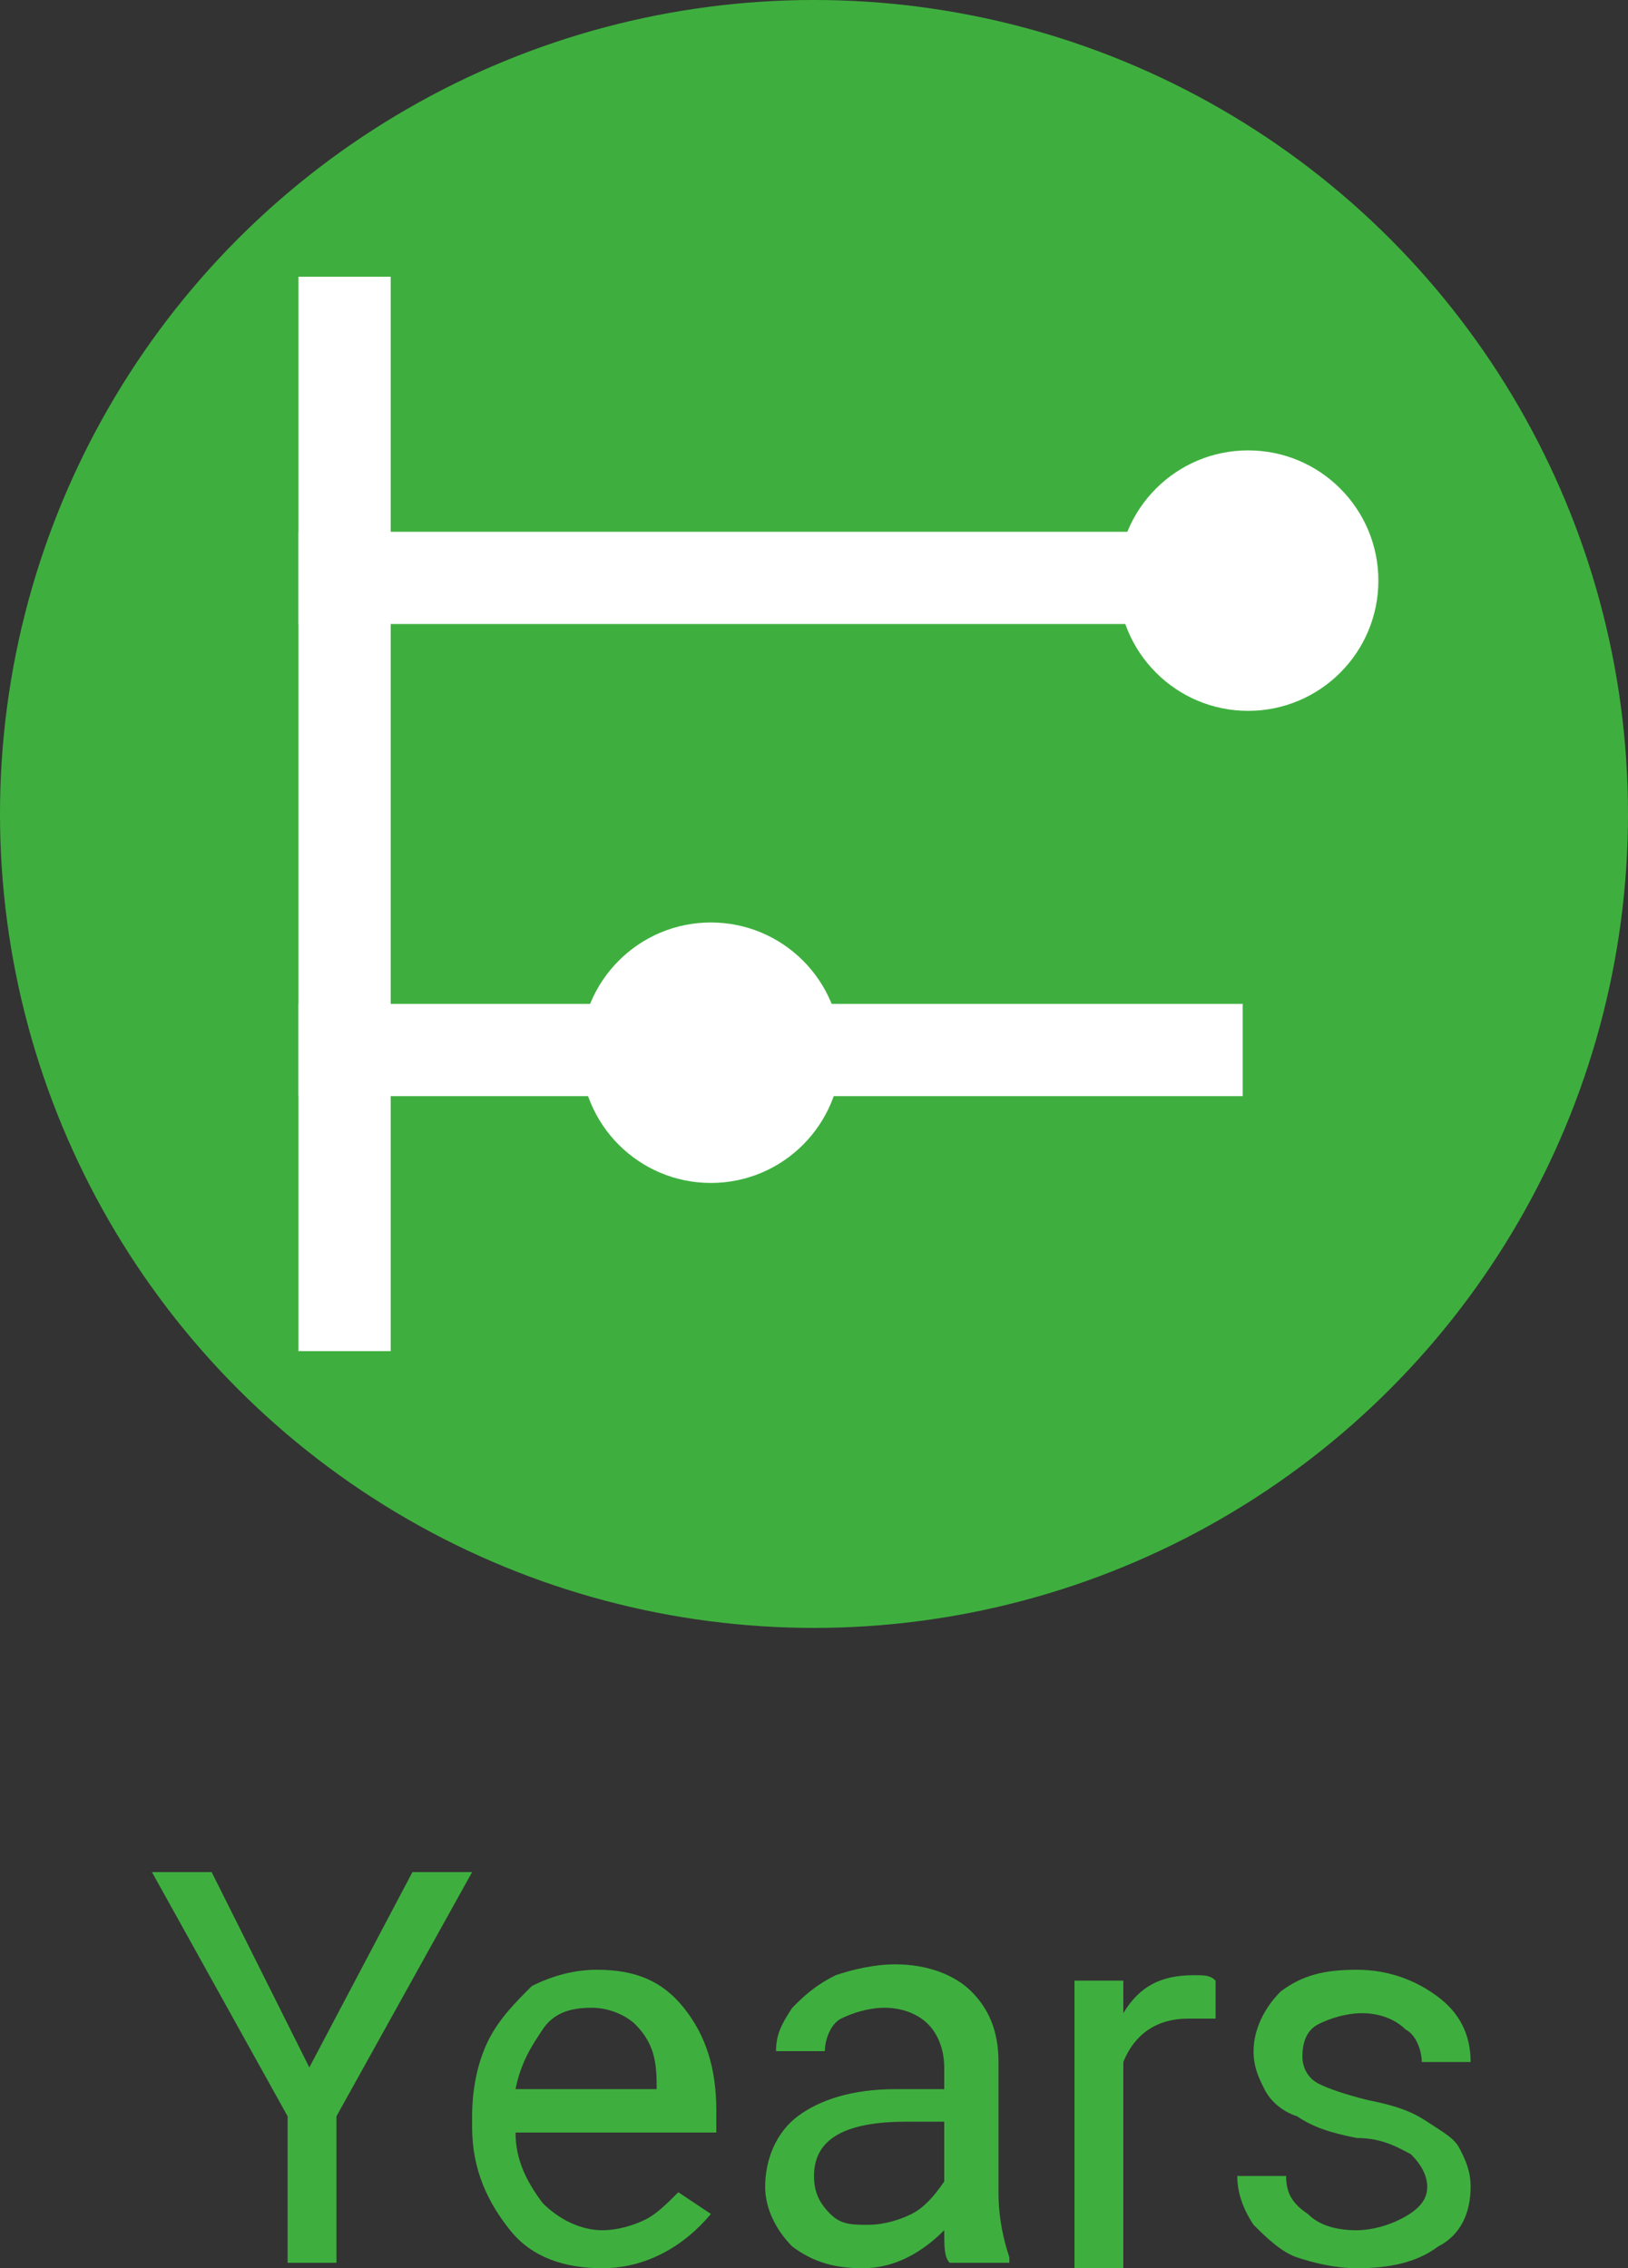
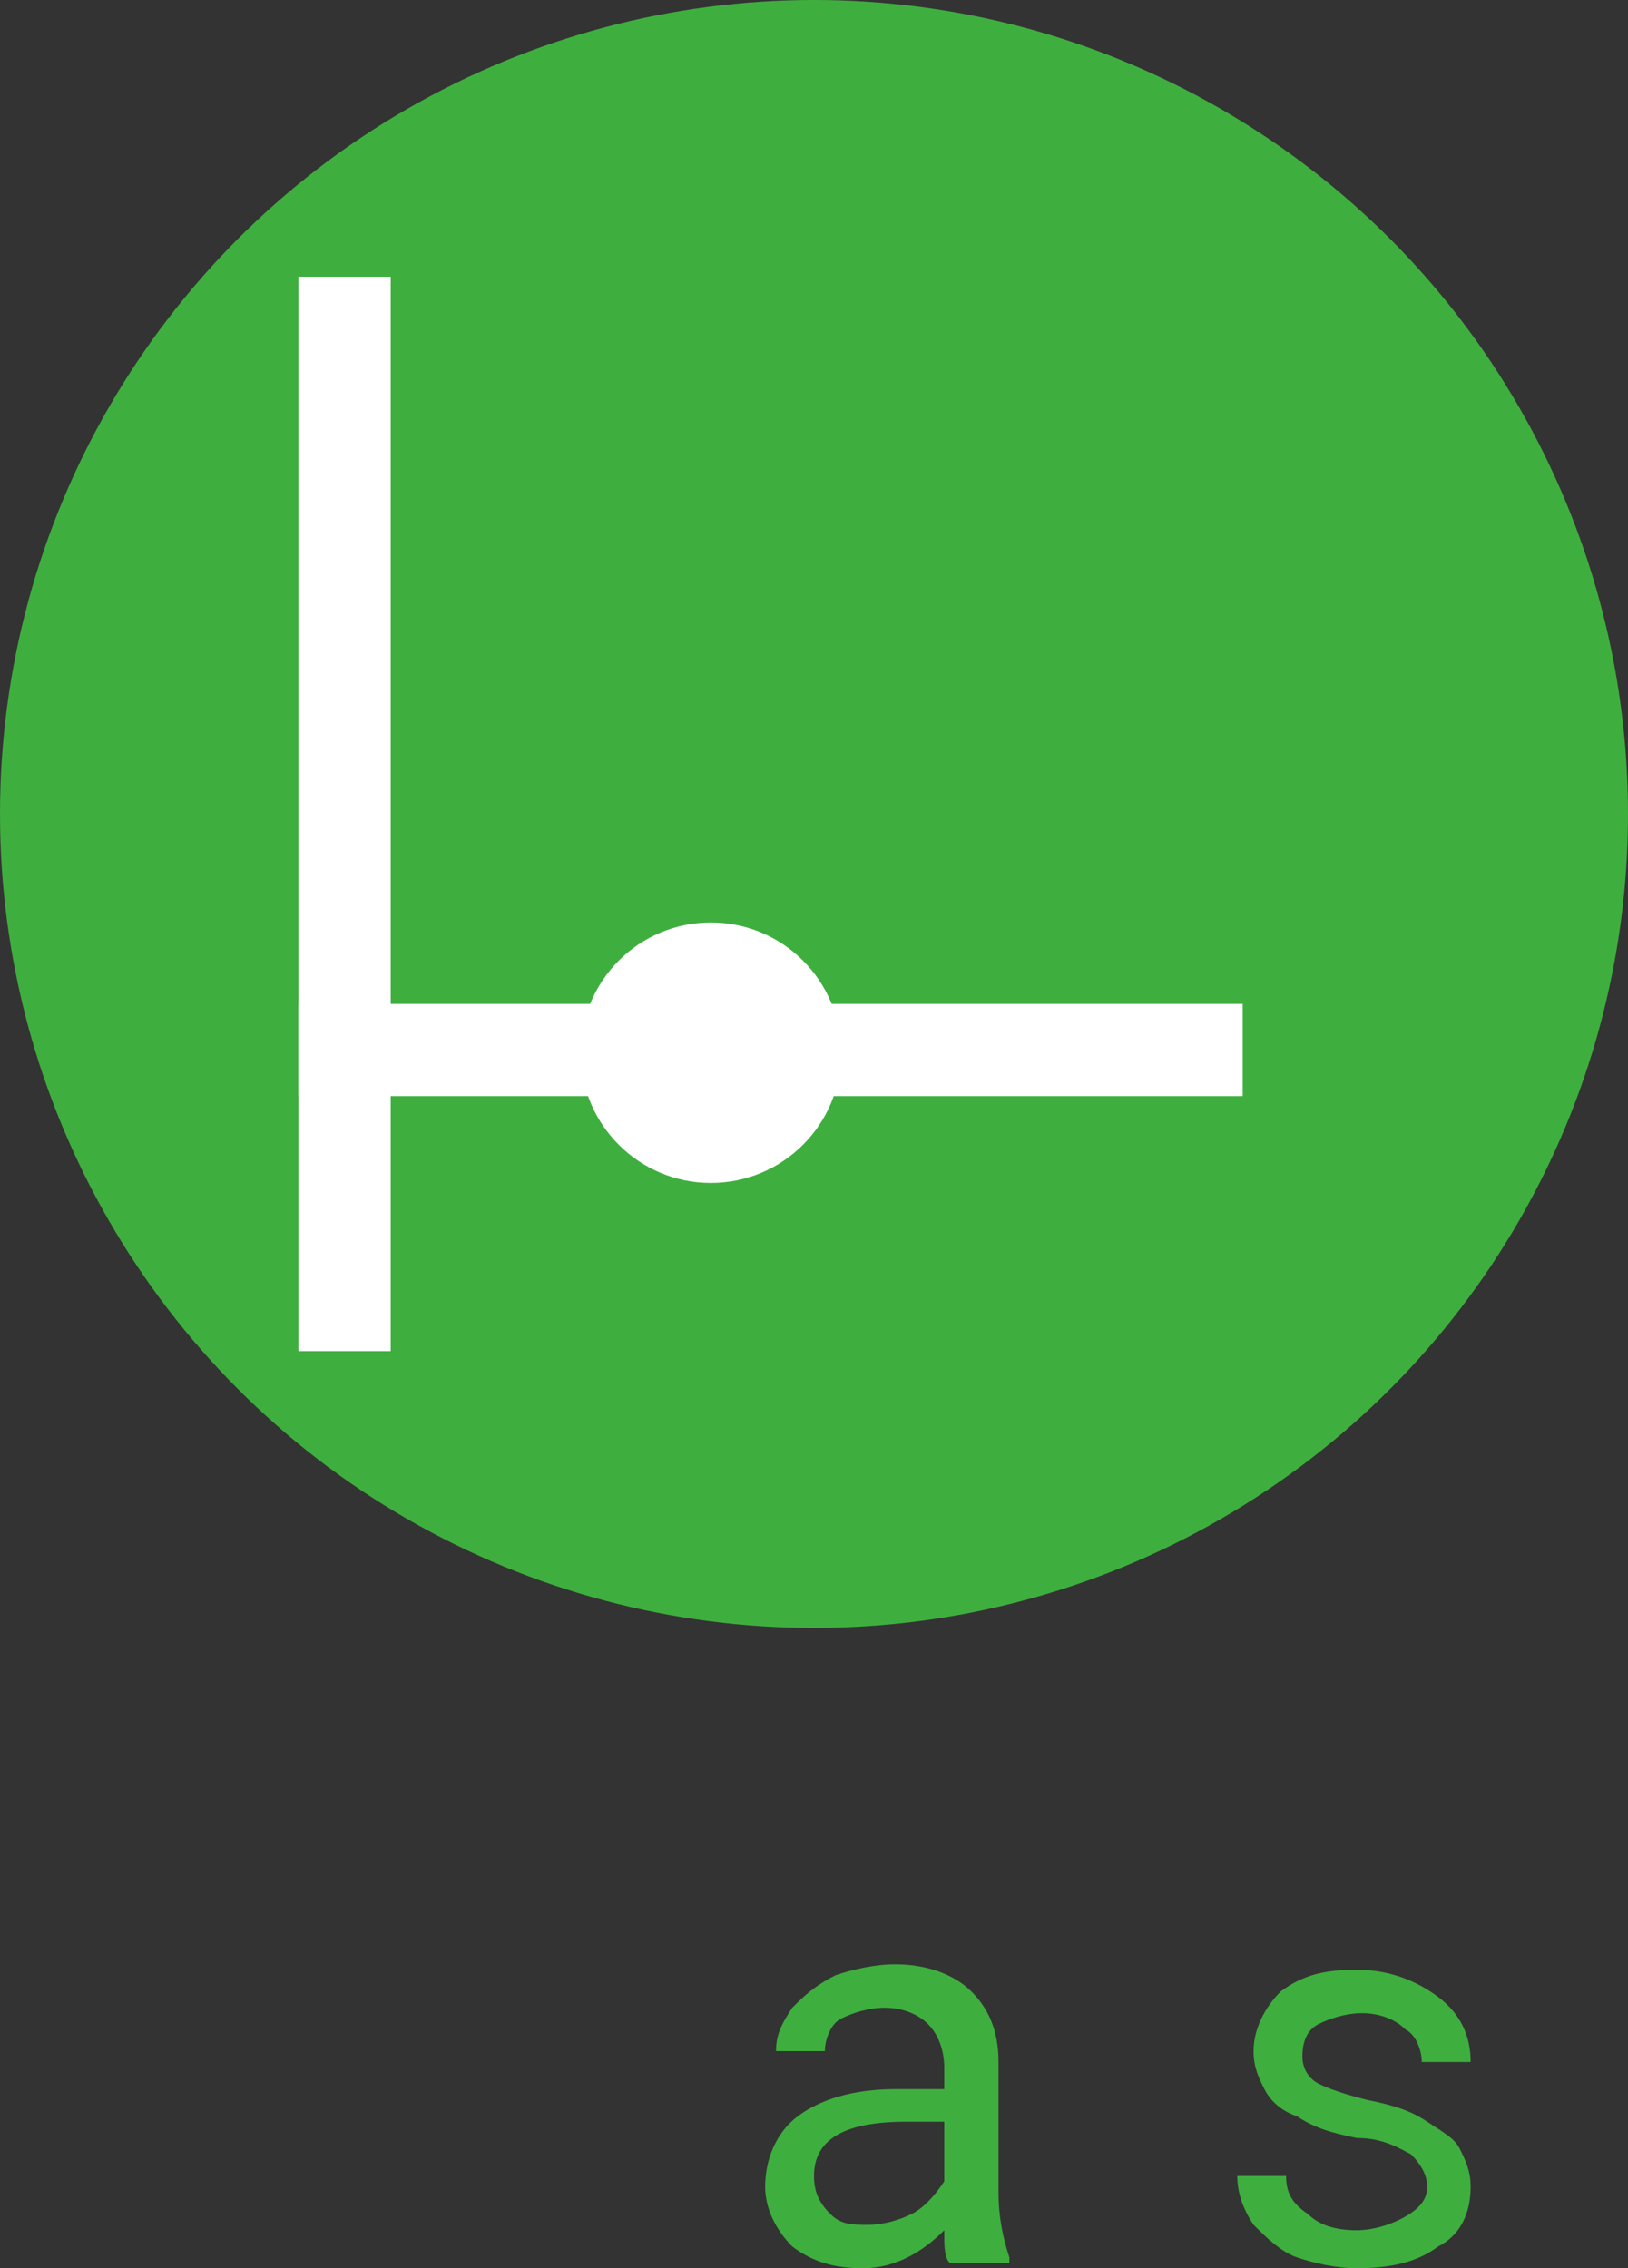
<svg xmlns="http://www.w3.org/2000/svg" version="1.1" id="レイヤー_1" x="0px" y="0px" viewBox="0 0 30 41.8" style="enable-background:new 0 0 30 41.8;" xml:space="preserve">
  <rect x="0" y="0" width="30" height="41.8" fill="#333333" stroke="none" />
  <style type="text/css">
	.st0{fill:#3EAF3E;}
	.st1{fill:#FFFFFF;}
</style>
  <g id="f2ee0dac-ec32-4154-8688-6e7c3509004b">
    <g id="f32f05ae-714c-4f58-a445-7b0c7be07d23">
      <circle class="st0" cx="15" cy="15" r="15" />
      <rect x="5.5" y="5.1" class="st1" width="1.7" height="19.8" />
-       <rect x="5.5" y="9.8" class="st1" width="17.4" height="1.7" />
      <rect x="5.5" y="18.5" class="st1" width="17.4" height="1.7" />
-       <circle class="st1" cx="23" cy="10.7" r="2.4" />
      <circle class="st1" cx="13.1" cy="19.4" r="2.4" />
      <g>
        <g>
-           <path class="st0" d="M5.7,38.1l1.9-3.6h1.1L6.2,39v2.7H5.3V39l-2.5-4.5h1.1L5.7,38.1z" />
-           <path class="st0" d="M11.1,41.8c-0.7,0-1.3-0.2-1.7-0.7c-0.4-0.5-0.7-1.1-0.7-1.9V39c0-0.5,0.1-1,0.3-1.4c0.2-0.4,0.5-0.7,0.8-1      c0.4-0.2,0.8-0.3,1.2-0.3c0.7,0,1.2,0.2,1.6,0.7s0.6,1.1,0.6,1.9v0.4H9.5c0,0.5,0.2,0.9,0.5,1.3c0.3,0.3,0.7,0.5,1.1,0.5      c0.3,0,0.6-0.1,0.8-0.2s0.4-0.3,0.6-0.5l0.6,0.4C12.6,41.4,11.9,41.8,11.1,41.8z M10.9,37c-0.4,0-0.7,0.1-0.9,0.4      c-0.2,0.3-0.4,0.6-0.5,1.1h2.6v-0.1c0-0.5-0.1-0.8-0.4-1.1C11.6,37.2,11.3,37,10.9,37z" />
          <path class="st0" d="M17.5,41.7c-0.1-0.1-0.1-0.3-0.1-0.6c-0.4,0.4-0.9,0.7-1.5,0.7c-0.5,0-0.9-0.1-1.3-0.4      c-0.3-0.3-0.5-0.7-0.5-1.1c0-0.5,0.2-1,0.6-1.3c0.4-0.3,1-0.5,1.8-0.5h0.9v-0.4c0-0.3-0.1-0.6-0.3-0.8c-0.2-0.2-0.5-0.3-0.8-0.3      c-0.3,0-0.6,0.1-0.8,0.2s-0.3,0.4-0.3,0.6h-0.9c0-0.3,0.1-0.5,0.3-0.8c0.2-0.2,0.4-0.4,0.8-0.6c0.3-0.1,0.7-0.2,1.1-0.2      c0.6,0,1.1,0.2,1.4,0.5c0.3,0.3,0.5,0.7,0.5,1.3v2.4c0,0.5,0.1,0.9,0.2,1.2v0.1H17.5z M16,41c0.3,0,0.6-0.1,0.8-0.2      s0.4-0.3,0.6-0.6v-1.1h-0.7c-1.1,0-1.7,0.3-1.7,1c0,0.3,0.1,0.5,0.3,0.7S15.7,41,16,41z" />
-           <path class="st0" d="M22.3,37.2c-0.1,0-0.3,0-0.4,0c-0.6,0-1,0.3-1.2,0.8v3.8h-0.9v-5.3h0.9l0,0.6c0.3-0.5,0.7-0.7,1.3-0.7      c0.2,0,0.3,0,0.4,0.1V37.2z" />
          <path class="st0" d="M26.3,40.3c0-0.2-0.1-0.4-0.3-0.6c-0.2-0.1-0.5-0.3-1-0.3c-0.5-0.1-0.8-0.2-1.1-0.4      c-0.3-0.1-0.5-0.3-0.6-0.5c-0.1-0.2-0.2-0.4-0.2-0.7c0-0.4,0.2-0.8,0.5-1.1c0.4-0.3,0.8-0.4,1.4-0.4c0.6,0,1.1,0.2,1.5,0.5      c0.4,0.3,0.6,0.7,0.6,1.2h-0.9c0-0.2-0.1-0.5-0.3-0.6c-0.2-0.2-0.5-0.3-0.8-0.3c-0.3,0-0.6,0.1-0.8,0.2s-0.3,0.3-0.3,0.6      c0,0.2,0.1,0.4,0.3,0.5s0.5,0.2,0.9,0.3c0.5,0.1,0.8,0.2,1.1,0.4s0.5,0.3,0.6,0.5c0.1,0.2,0.2,0.4,0.2,0.7      c0,0.5-0.2,0.9-0.6,1.1c-0.4,0.3-0.9,0.4-1.5,0.4c-0.4,0-0.8-0.1-1.1-0.2s-0.6-0.4-0.8-0.6c-0.2-0.3-0.3-0.6-0.3-0.9h0.9      c0,0.3,0.1,0.5,0.4,0.7c0.2,0.2,0.5,0.3,0.9,0.3c0.3,0,0.6-0.1,0.8-0.2C26.2,40.7,26.3,40.5,26.3,40.3z" />
        </g>
      </g>
    </g>
  </g>
</svg>